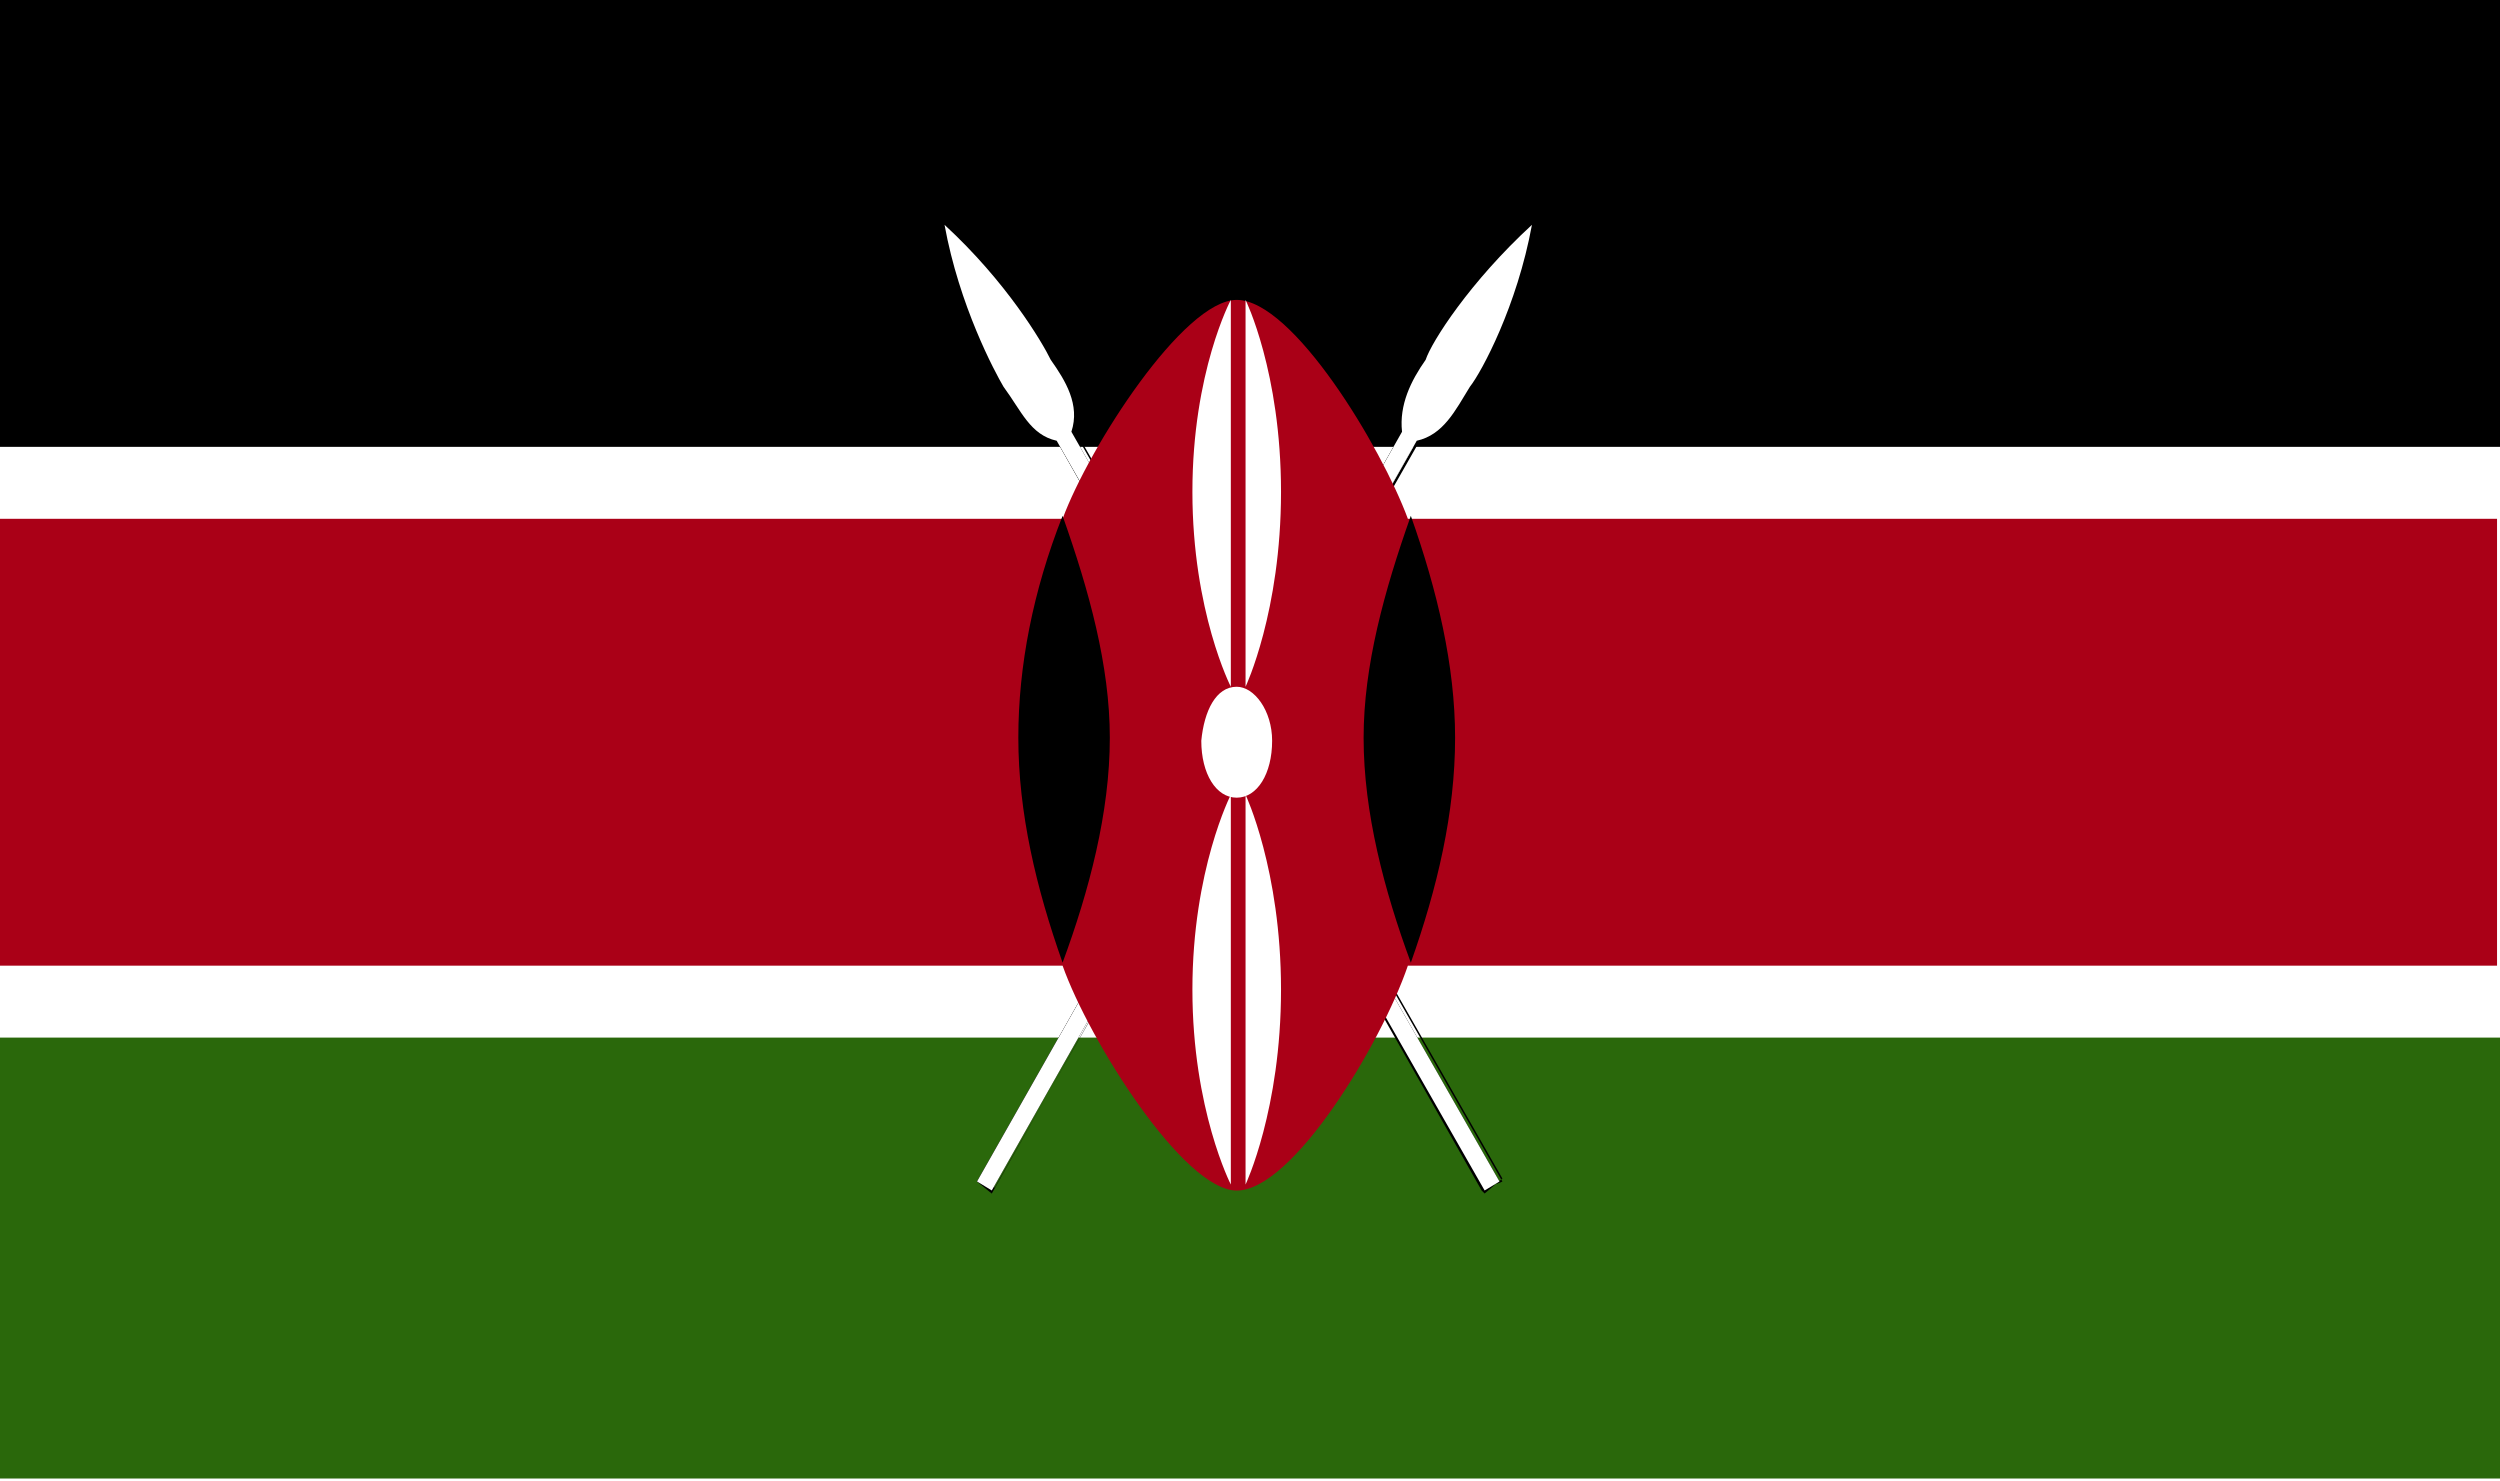
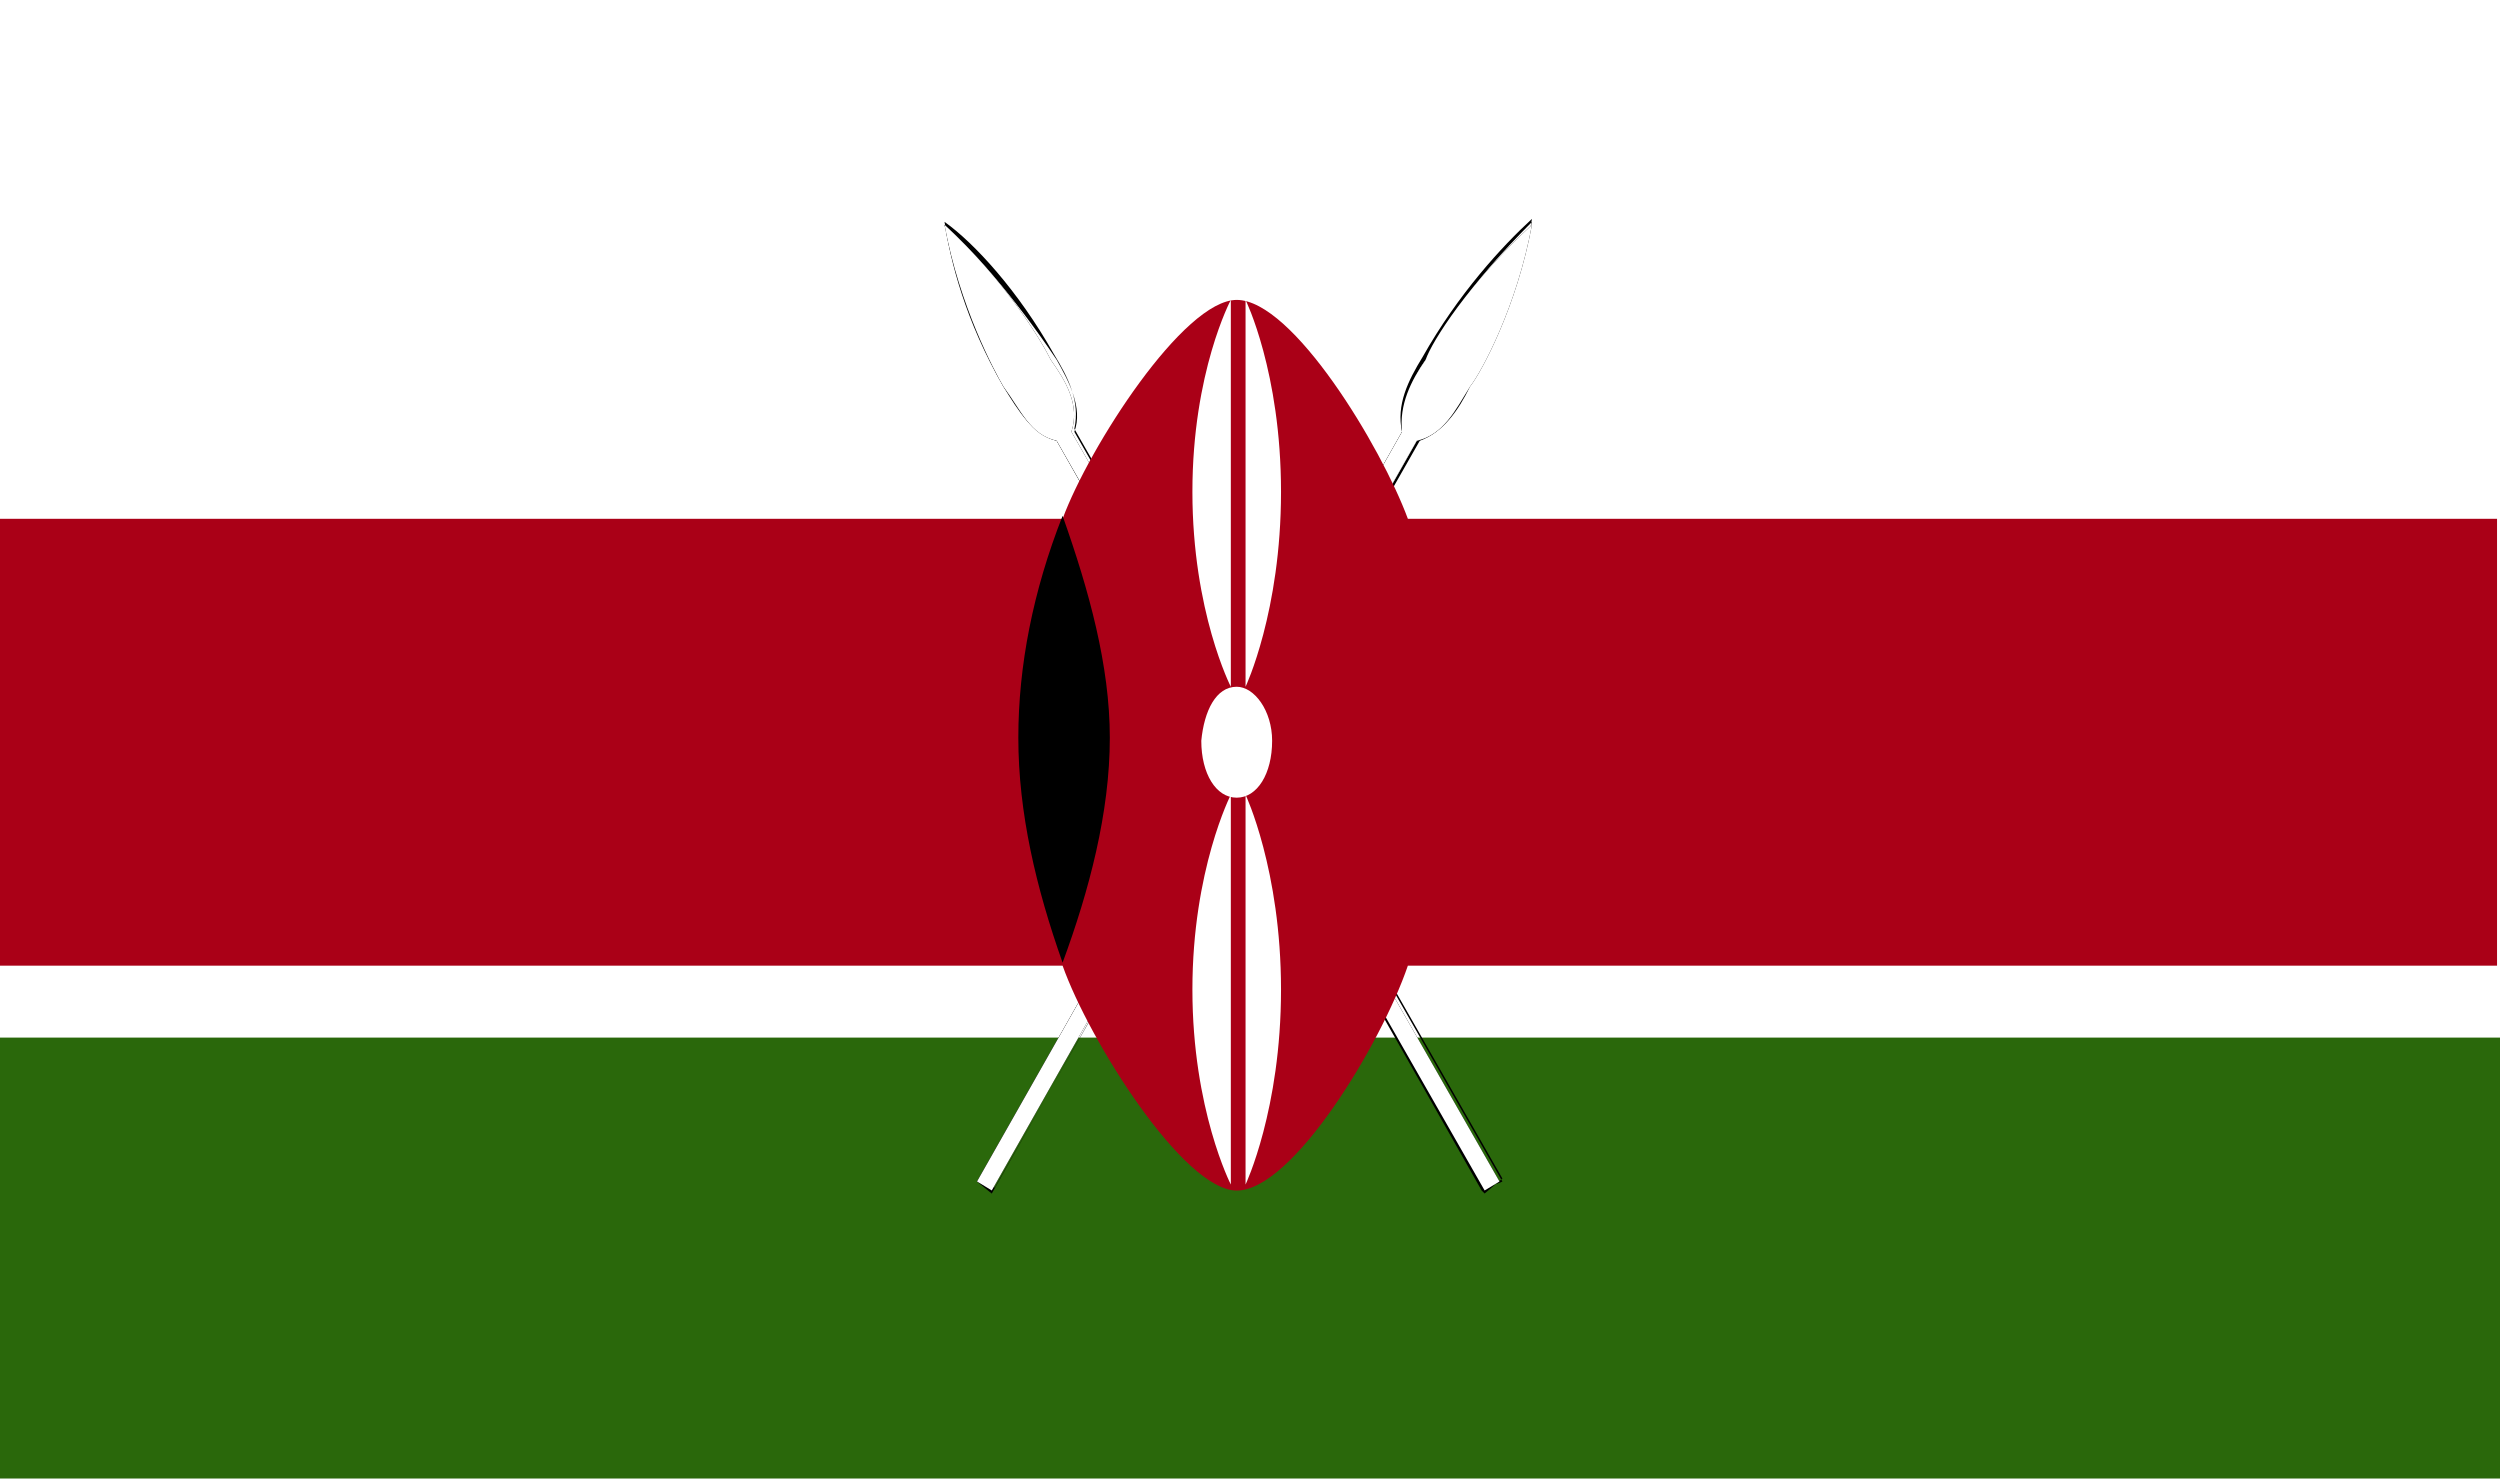
<svg xmlns="http://www.w3.org/2000/svg" width="27" height="16" viewBox="0 0 27 16" fill="none">
  <path d="M27 0H0V16H27V0Z" fill="white" />
-   <path d="M27 0H0V4.826H27V0Z" fill="black" />
  <path d="M27 11.206H0V15.968H27V11.206Z" fill="#2A680B" />
  <path d="M10.552 12.76L10.711 12.857L15.301 4.76C15.588 4.696 15.716 4.436 15.875 4.177C16.003 4.015 16.385 3.303 16.545 2.428C15.875 3.044 15.461 3.691 15.397 3.886C15.238 4.112 15.11 4.372 15.142 4.663L10.552 12.76Z" fill="black" />
  <path d="M10.711 12.891L10.552 12.761L15.142 4.664C15.078 4.373 15.206 4.113 15.365 3.854C15.748 3.174 16.226 2.656 16.545 2.364C16.481 2.785 16.29 3.466 15.875 4.178C15.716 4.405 15.588 4.664 15.301 4.761L10.711 12.891ZM16.545 2.397C16.258 2.688 15.78 3.174 15.397 3.887C15.238 4.113 15.11 4.405 15.174 4.664L10.584 12.761L10.743 12.826L15.333 4.761C15.588 4.664 15.748 4.437 15.875 4.178C16.29 3.466 16.449 2.818 16.545 2.397Z" fill="black" />
  <path d="M10.552 12.76L10.711 12.857L15.301 4.76C15.588 4.696 15.716 4.436 15.875 4.177C16.003 4.015 16.385 3.303 16.545 2.428C15.875 3.044 15.461 3.691 15.397 3.886C15.238 4.112 15.11 4.372 15.142 4.663L10.552 12.76Z" fill="white" />
  <path d="M16.194 12.76L16.034 12.857L11.412 4.76C11.125 4.696 11.03 4.436 10.838 4.177C10.743 4.015 10.36 3.303 10.201 2.428C10.87 3.044 11.253 3.691 11.348 3.886C11.508 4.112 11.667 4.372 11.571 4.663L16.194 12.76Z" fill="black" />
  <path d="M16.034 12.89L16.002 12.858L11.412 4.761C11.157 4.696 10.998 4.437 10.838 4.178C10.424 3.465 10.264 2.817 10.201 2.396C10.52 2.623 10.998 3.141 11.38 3.821C11.54 4.081 11.667 4.34 11.603 4.631L16.226 12.728L16.034 12.89ZM10.201 2.429C10.296 2.817 10.488 3.465 10.87 4.178C11.03 4.404 11.157 4.664 11.444 4.761L16.066 12.825L16.226 12.761L11.603 4.664C11.699 4.404 11.54 4.113 11.412 3.886C10.934 3.174 10.488 2.688 10.201 2.429Z" fill="black" />
  <path d="M16.194 12.76L16.034 12.857L11.412 4.76C11.125 4.696 11.03 4.436 10.838 4.177C10.743 4.015 10.36 3.303 10.201 2.428C10.87 3.044 11.253 3.691 11.348 3.886C11.508 4.112 11.667 4.372 11.571 4.663L16.194 12.76Z" fill="white" />
  <path d="M0 5.603V10.429H11.476C11.763 11.239 12.783 12.858 13.357 12.858C13.962 12.858 14.918 11.271 15.205 10.429H26.968V5.603H15.205C14.918 4.826 13.962 3.239 13.357 3.239C12.783 3.239 11.763 4.826 11.476 5.603H0Z" fill="#AA0017" />
-   <path d="M15.237 10.397C15.524 9.587 15.715 8.777 15.715 7.968C15.715 7.19 15.524 6.381 15.237 5.571C14.95 6.381 14.727 7.19 14.727 7.968C14.727 8.777 14.95 9.619 15.237 10.397Z" fill="black" />
  <path d="M11.476 10.397C11.189 9.587 10.998 8.777 10.998 7.968C10.998 7.19 11.157 6.381 11.476 5.571C11.763 6.381 11.986 7.19 11.986 7.968C11.986 8.777 11.763 9.619 11.476 10.397Z" fill="black" />
  <path d="M13.356 7.417C13.547 7.417 13.739 7.676 13.739 8C13.739 8.356 13.579 8.615 13.356 8.615C13.133 8.615 12.974 8.356 12.974 8C13.005 7.676 13.133 7.417 13.356 7.417Z" fill="white" />
  <path d="M13.452 8.583C13.452 8.583 13.835 9.393 13.835 10.688C13.835 11.984 13.452 12.793 13.452 12.793V8.583Z" fill="white" />
  <path d="M13.293 7.417C13.293 7.417 12.878 6.607 12.878 5.312C12.878 4.016 13.293 3.239 13.293 3.239V7.417Z" fill="white" />
  <path d="M13.293 8.583C13.293 8.583 12.878 9.393 12.878 10.688C12.878 11.984 13.293 12.793 13.293 12.793V8.583Z" fill="white" />
  <path d="M13.452 7.417C13.452 7.417 13.835 6.607 13.835 5.312C13.835 4.016 13.452 3.239 13.452 3.239V7.417Z" fill="white" />
</svg>